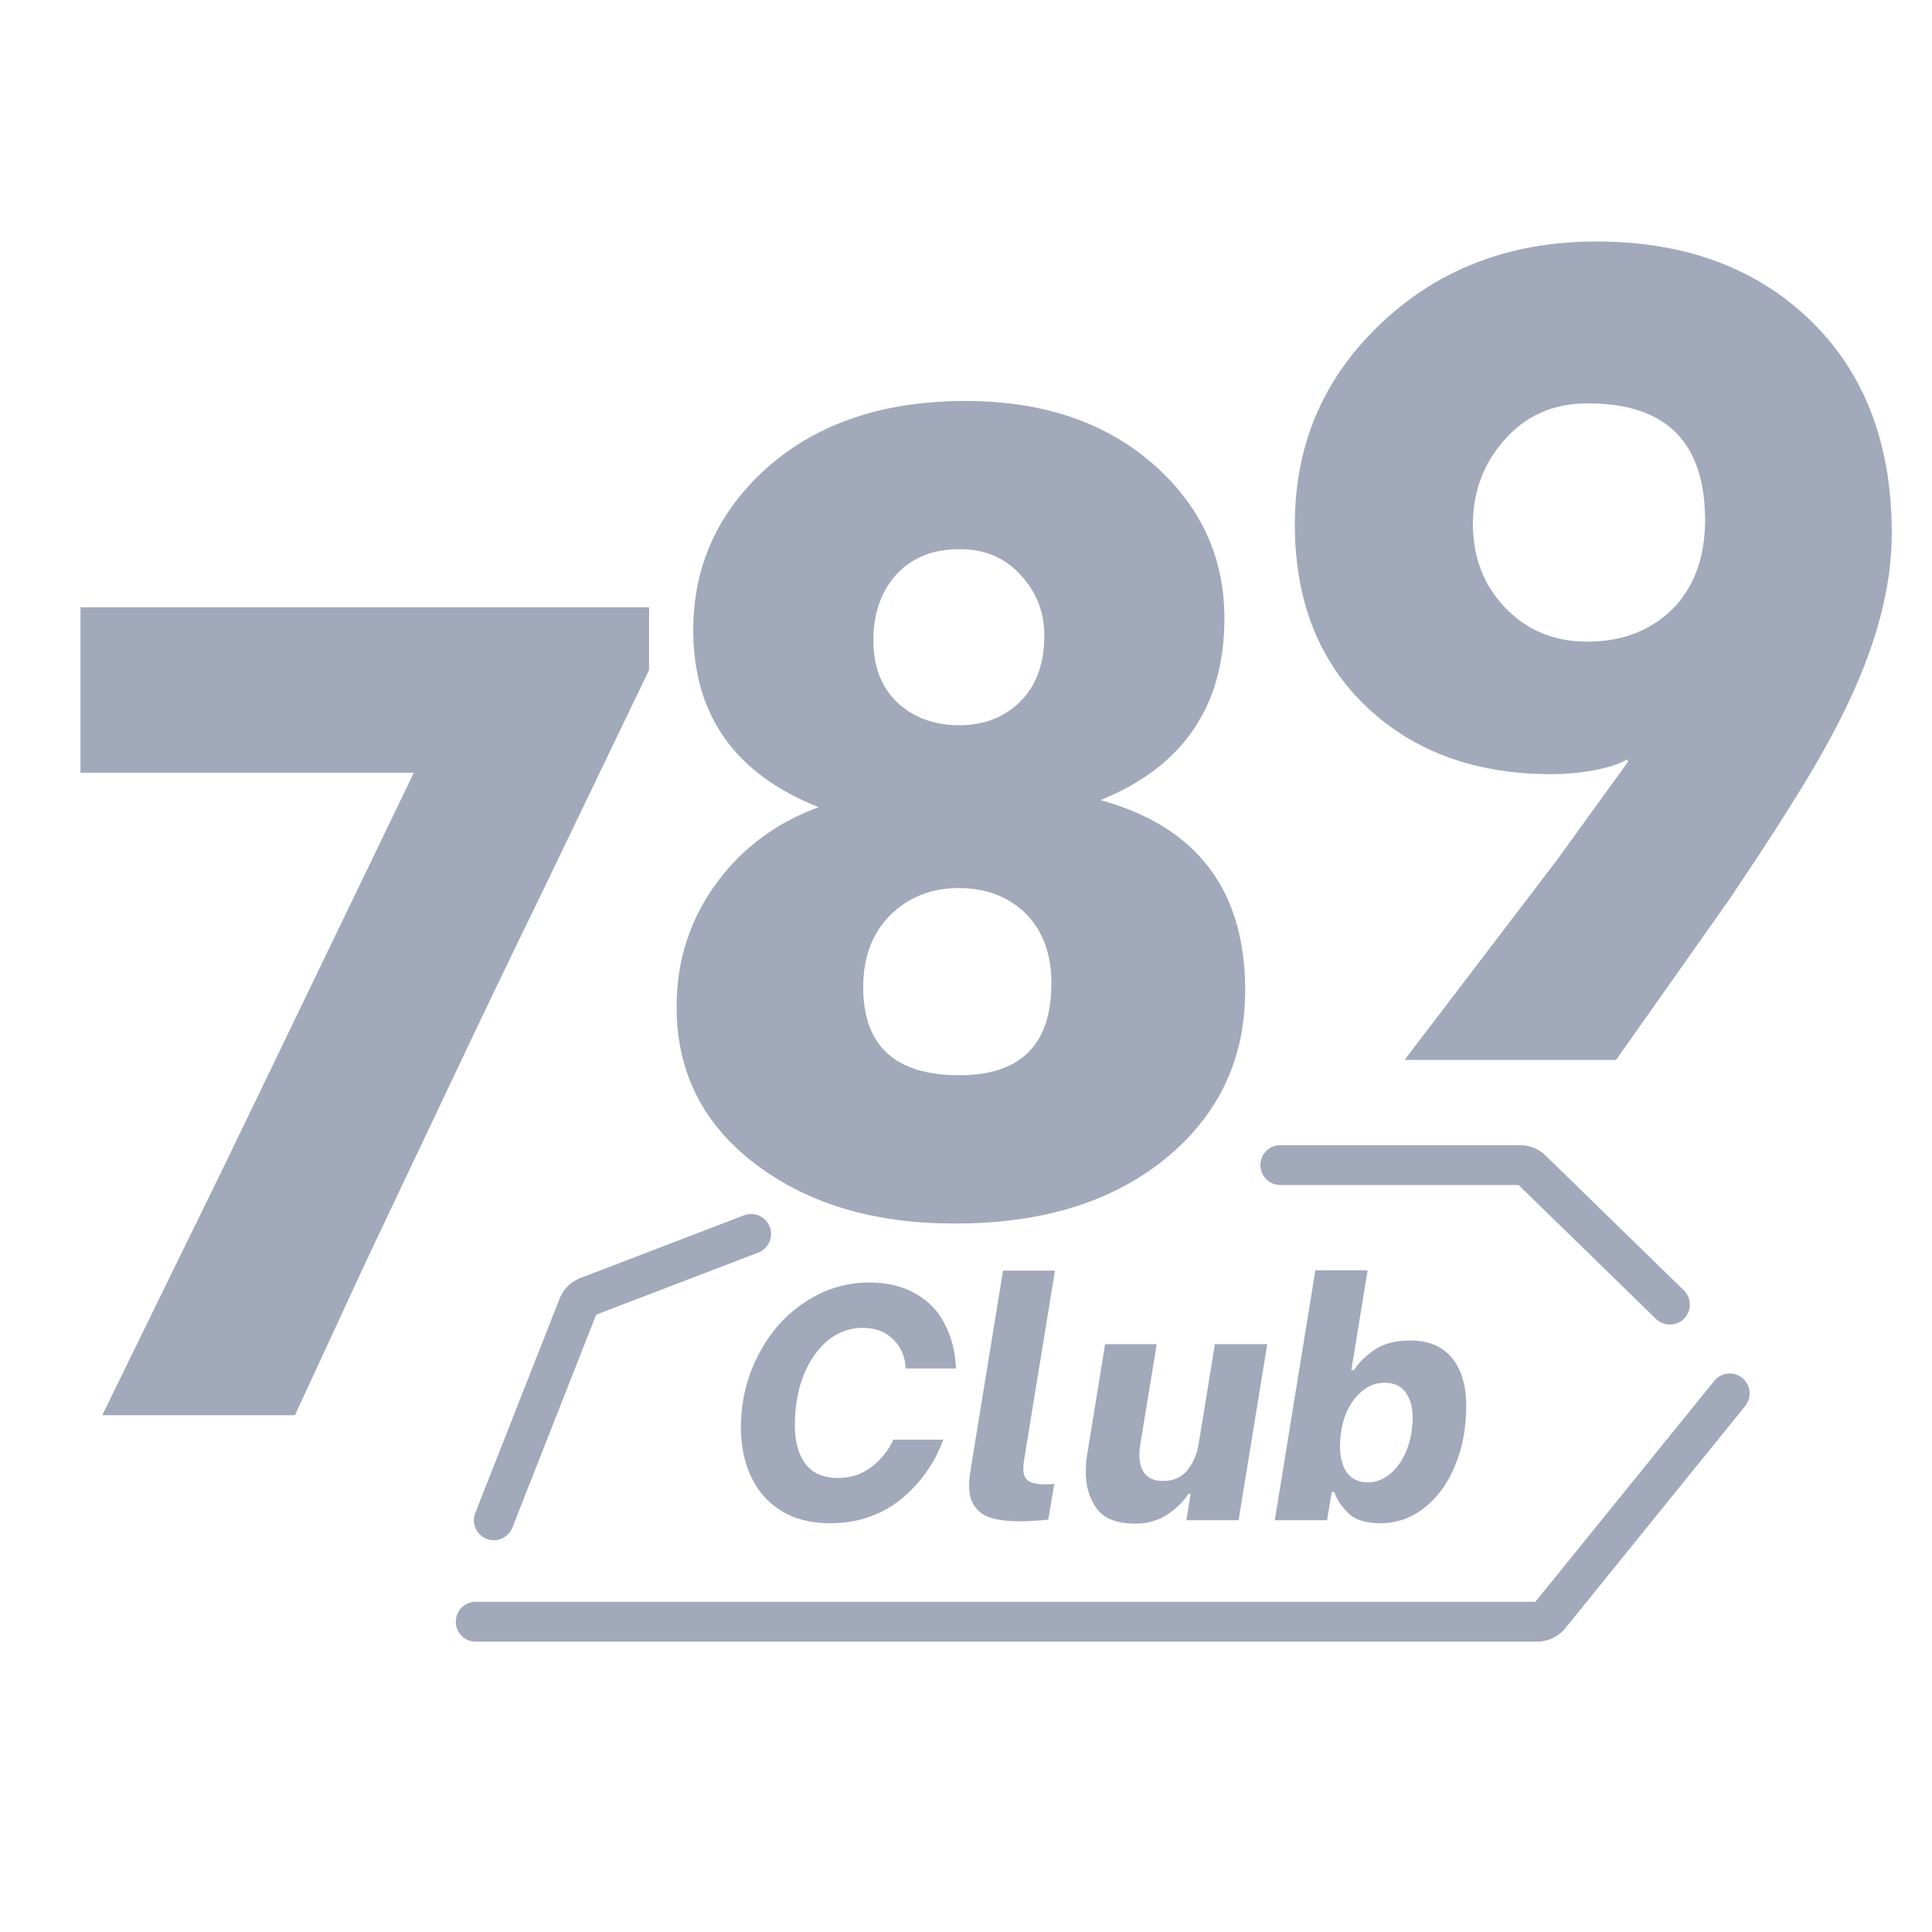
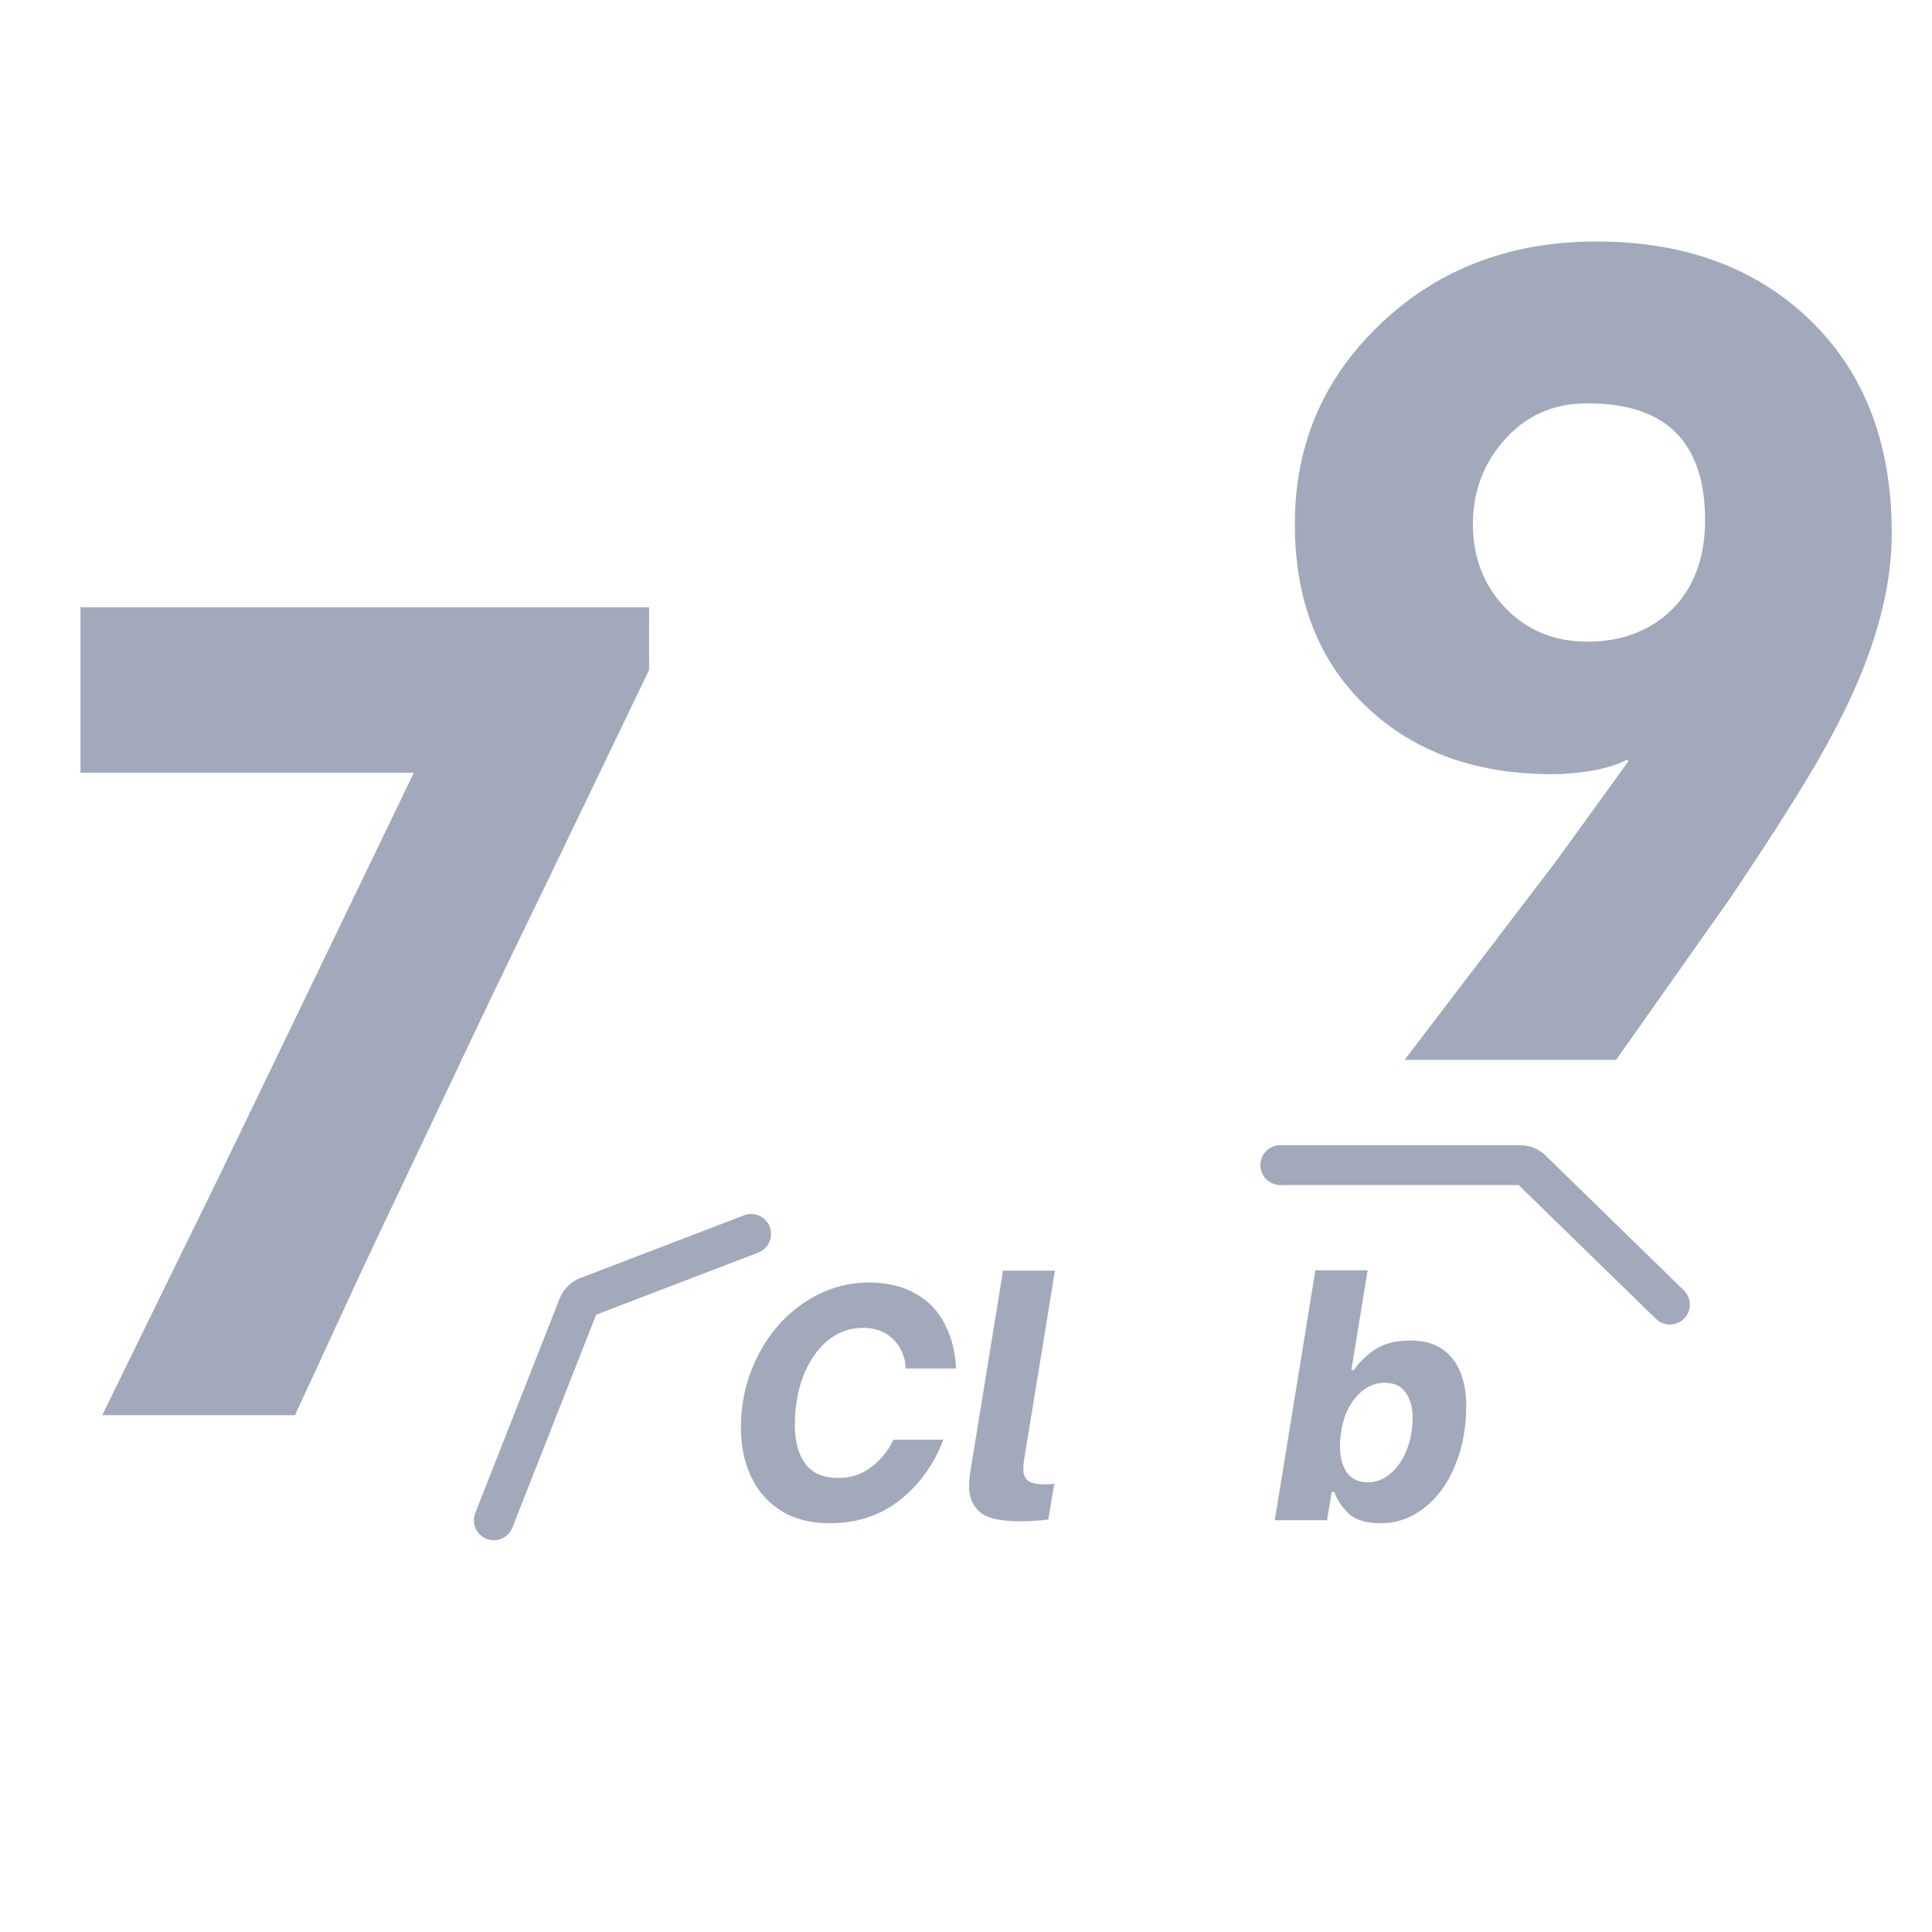
<svg xmlns="http://www.w3.org/2000/svg" width="24" height="24" viewBox="0 0 24 24" fill="none">
  <path d="M23.5 6.632C23.5 7.21 23.353 7.837 23.06 8.511C22.922 8.829 22.74 9.181 22.513 9.567C22.27 9.977 21.929 10.509 21.489 11.163L20.075 13.167H17.448L19.34 10.685L20.226 9.46L20.213 9.435C20.1 9.498 19.943 9.546 19.742 9.579C19.587 9.604 19.432 9.617 19.277 9.617C18.339 9.617 17.576 9.343 16.99 8.794C16.387 8.228 16.085 7.468 16.085 6.513C16.085 5.549 16.424 4.734 17.103 4.068C17.828 3.356 18.737 3 19.83 3C20.907 3 21.78 3.314 22.451 3.943C23.15 4.6 23.5 5.493 23.5 6.62V6.632ZM19.717 5.011C19.29 5.011 18.942 5.168 18.674 5.482C18.423 5.771 18.297 6.115 18.297 6.513C18.297 6.915 18.425 7.254 18.68 7.531C18.953 7.824 19.298 7.971 19.717 7.971C20.174 7.971 20.542 7.82 20.823 7.518C21.062 7.246 21.181 6.894 21.181 6.462C21.181 5.495 20.697 5.011 19.73 5.011H19.717Z" fill="#A1A9BB" />
-   <path d="M11.905 11.032C11.595 11.032 11.329 11.129 11.107 11.322C10.851 11.552 10.723 11.866 10.723 12.264C10.723 12.993 11.121 13.357 11.917 13.357C12.68 13.357 13.061 12.976 13.061 12.214C13.061 11.837 12.946 11.539 12.715 11.322C12.502 11.129 12.236 11.032 11.917 11.032H11.905ZM11.854 15.199C10.874 15.199 10.063 14.962 9.423 14.489C8.744 13.99 8.405 13.33 8.405 12.509C8.405 11.923 8.576 11.401 8.92 10.944C9.238 10.521 9.655 10.216 10.17 10.027C9.131 9.616 8.612 8.883 8.612 7.828C8.612 7.061 8.895 6.41 9.46 5.873C10.093 5.278 10.937 4.981 11.993 4.981C12.969 4.981 13.758 5.253 14.362 5.798C14.927 6.309 15.21 6.937 15.21 7.683C15.21 8.772 14.697 9.524 13.671 9.939C14.869 10.27 15.468 11.058 15.468 12.302C15.468 13.144 15.147 13.833 14.506 14.369C13.844 14.922 12.965 15.199 11.867 15.199H11.854ZM11.917 6.822C11.574 6.822 11.303 6.937 11.107 7.168C10.935 7.377 10.849 7.639 10.849 7.953C10.849 8.301 10.962 8.571 11.188 8.764C11.385 8.927 11.628 9.009 11.917 9.009C12.198 9.009 12.433 8.927 12.621 8.764C12.856 8.563 12.973 8.272 12.973 7.89C12.973 7.61 12.879 7.365 12.69 7.155C12.493 6.933 12.24 6.822 11.93 6.822H11.917Z" fill="#A1A9BB" />
  <path d="M17.151 18.922C16.969 18.922 16.835 18.881 16.75 18.798C16.664 18.713 16.606 18.625 16.576 18.534H16.543L16.485 18.885H15.836L16.34 15.78H16.989L16.787 17.02H16.82C16.872 16.935 16.955 16.852 17.068 16.772C17.184 16.692 17.334 16.652 17.519 16.652C17.745 16.652 17.917 16.724 18.036 16.867C18.154 17.011 18.214 17.21 18.214 17.467C18.214 17.74 18.167 17.988 18.073 18.211C17.982 18.432 17.855 18.605 17.692 18.732C17.53 18.859 17.349 18.922 17.151 18.922ZM16.994 18.414C17.096 18.414 17.188 18.378 17.271 18.306C17.356 18.235 17.424 18.138 17.473 18.017C17.523 17.893 17.548 17.756 17.548 17.607C17.548 17.481 17.519 17.377 17.461 17.297C17.406 17.217 17.317 17.177 17.196 17.177C17.094 17.177 17 17.213 16.915 17.285C16.832 17.354 16.766 17.449 16.716 17.57C16.67 17.692 16.646 17.825 16.646 17.971C16.646 18.101 16.674 18.207 16.729 18.29C16.787 18.372 16.875 18.414 16.994 18.414Z" fill="#A1A9BB" />
-   <path d="M15.386 18.885H14.737L14.791 18.558H14.762C14.695 18.66 14.606 18.747 14.493 18.819C14.38 18.891 14.25 18.927 14.104 18.927C13.875 18.927 13.715 18.865 13.624 18.741C13.533 18.616 13.488 18.463 13.488 18.282C13.488 18.201 13.495 18.123 13.509 18.046L13.728 16.698H14.369L14.166 17.938C14.158 17.982 14.154 18.028 14.154 18.075C14.154 18.174 14.177 18.253 14.224 18.31C14.274 18.368 14.348 18.397 14.447 18.397C14.574 18.397 14.673 18.355 14.745 18.269C14.819 18.181 14.868 18.07 14.89 17.938L15.092 16.698H15.742L15.386 18.885Z" fill="#A1A9BB" />
  <path d="M12.662 18.898C12.425 18.898 12.261 18.859 12.17 18.782C12.082 18.705 12.038 18.597 12.038 18.459C12.038 18.415 12.042 18.366 12.05 18.31C12.059 18.253 12.064 18.215 12.067 18.199L12.46 15.784H13.105L12.733 18.066C12.719 18.144 12.712 18.206 12.712 18.253C12.712 18.316 12.731 18.363 12.77 18.393C12.809 18.423 12.88 18.439 12.985 18.439C13.037 18.439 13.075 18.436 13.097 18.43L13.022 18.877C12.898 18.891 12.778 18.898 12.662 18.898Z" fill="#A1A9BB" />
  <path d="M10.312 18.922C10.07 18.922 9.866 18.87 9.7 18.765C9.535 18.66 9.411 18.519 9.328 18.339C9.245 18.16 9.204 17.959 9.204 17.736C9.204 17.41 9.276 17.11 9.419 16.834C9.562 16.556 9.755 16.336 9.998 16.177C10.243 16.014 10.509 15.932 10.796 15.932C11.025 15.932 11.219 15.979 11.379 16.073C11.539 16.164 11.659 16.291 11.739 16.454C11.822 16.613 11.867 16.795 11.876 17H11.251C11.245 16.856 11.194 16.736 11.098 16.64C11.002 16.543 10.875 16.495 10.717 16.495C10.558 16.495 10.413 16.547 10.283 16.652C10.156 16.757 10.056 16.902 9.981 17.086C9.91 17.271 9.874 17.478 9.874 17.707C9.874 17.908 9.918 18.068 10.006 18.186C10.095 18.302 10.229 18.36 10.412 18.36C10.569 18.36 10.707 18.314 10.825 18.224C10.946 18.13 11.037 18.017 11.098 17.884H11.718C11.605 18.188 11.426 18.437 11.181 18.633C10.935 18.826 10.646 18.922 10.312 18.922Z" fill="#A1A9BB" />
  <path d="M1 9.599V7.544H8.063V8.323L6.769 11.013C6.32 11.934 5.927 12.756 5.587 13.476L4.544 15.676L3.664 17.58H1.27L2.269 15.537C2.563 14.942 2.86 14.331 3.162 13.702L5.141 9.599H1Z" fill="#A1A9BB" />
  <path fill-rule="evenodd" clip-rule="evenodd" d="M9.562 15.24C9.611 15.368 9.547 15.511 9.42 15.56L7.406 16.331L6.365 18.976C6.315 19.103 6.171 19.166 6.044 19.116C5.917 19.066 5.854 18.922 5.904 18.795L6.952 16.131C6.998 16.014 7.092 15.921 7.21 15.876L9.243 15.097C9.37 15.048 9.513 15.112 9.562 15.24Z" fill="#A1A9BB" />
  <path fill-rule="evenodd" clip-rule="evenodd" d="M15.657 14.473C15.657 14.336 15.768 14.226 15.904 14.226H18.883C19.001 14.226 19.114 14.271 19.198 14.353L20.917 16.029C21.015 16.125 21.017 16.281 20.922 16.379C20.826 16.477 20.669 16.479 20.571 16.384L18.865 14.721H15.904C15.768 14.721 15.657 14.61 15.657 14.473Z" fill="#A1A9BB" />
-   <path fill-rule="evenodd" clip-rule="evenodd" d="M21.643 17.117C21.749 17.203 21.766 17.359 21.68 17.465L19.444 20.227C19.359 20.332 19.23 20.393 19.094 20.393H5.909C5.773 20.393 5.662 20.283 5.662 20.146C5.662 20.009 5.773 19.898 5.909 19.898H19.073L21.295 17.154C21.381 17.047 21.537 17.031 21.643 17.117Z" fill="#A1A9BB" />
</svg>